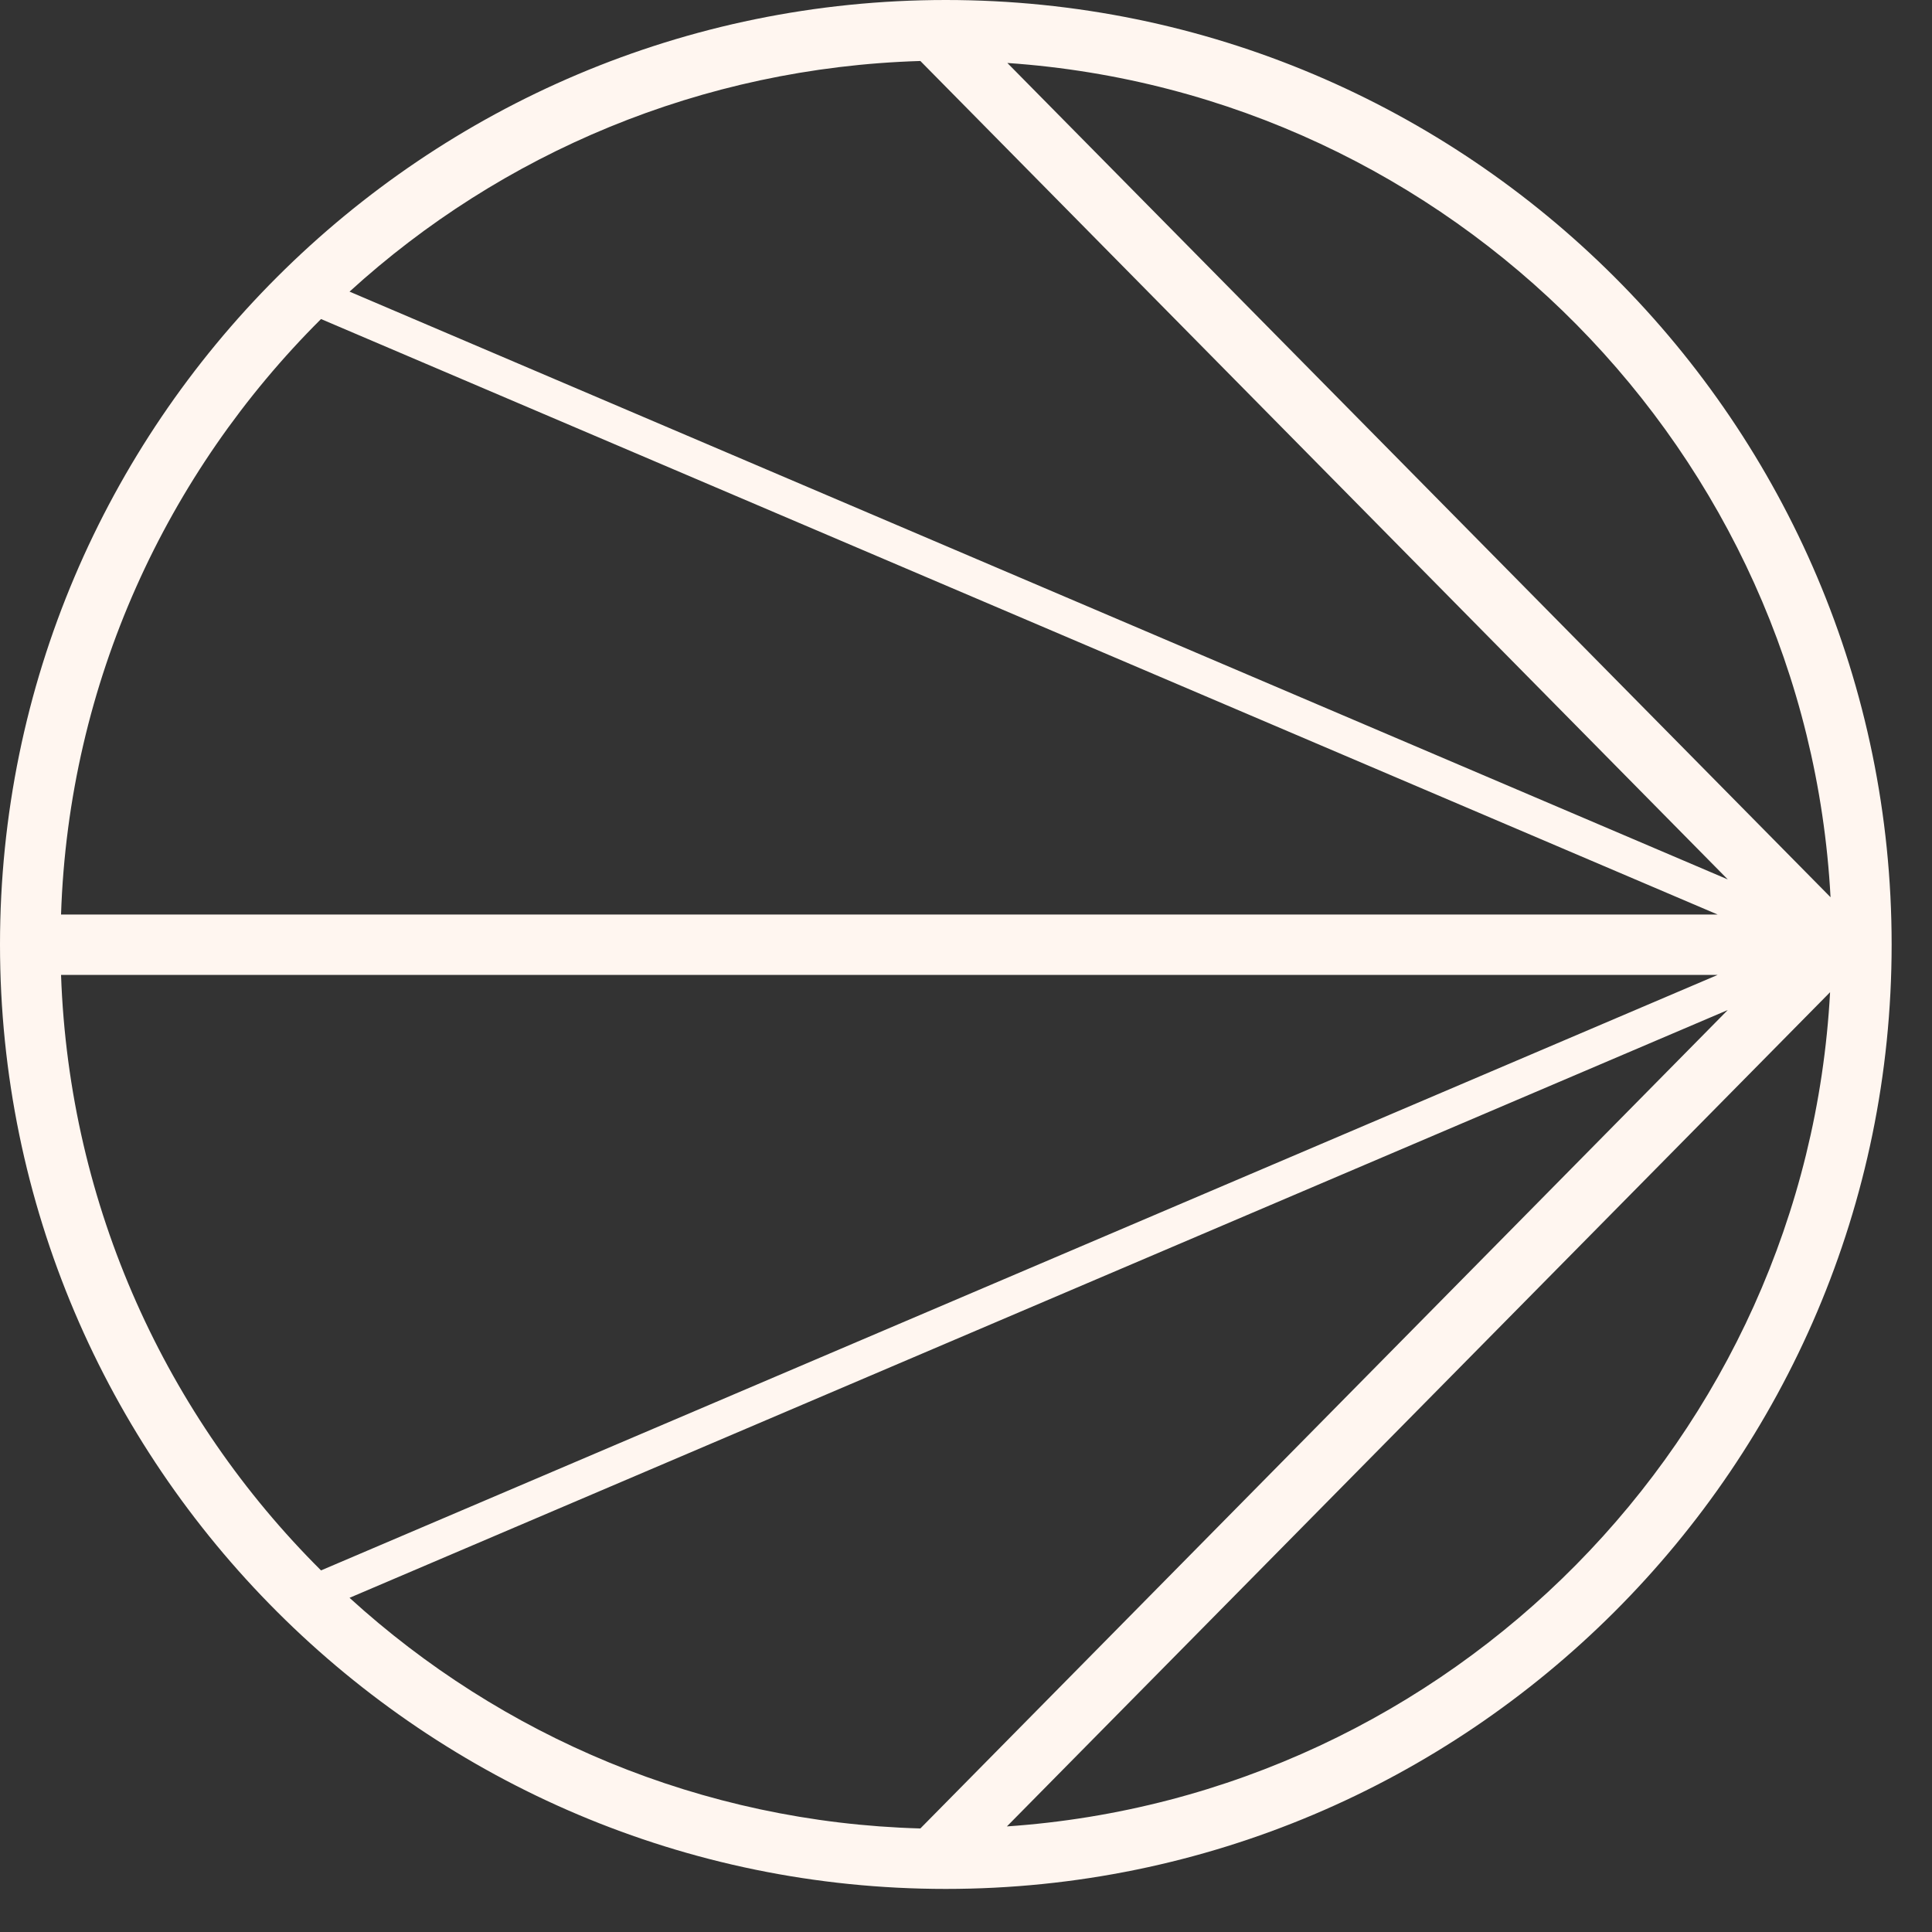
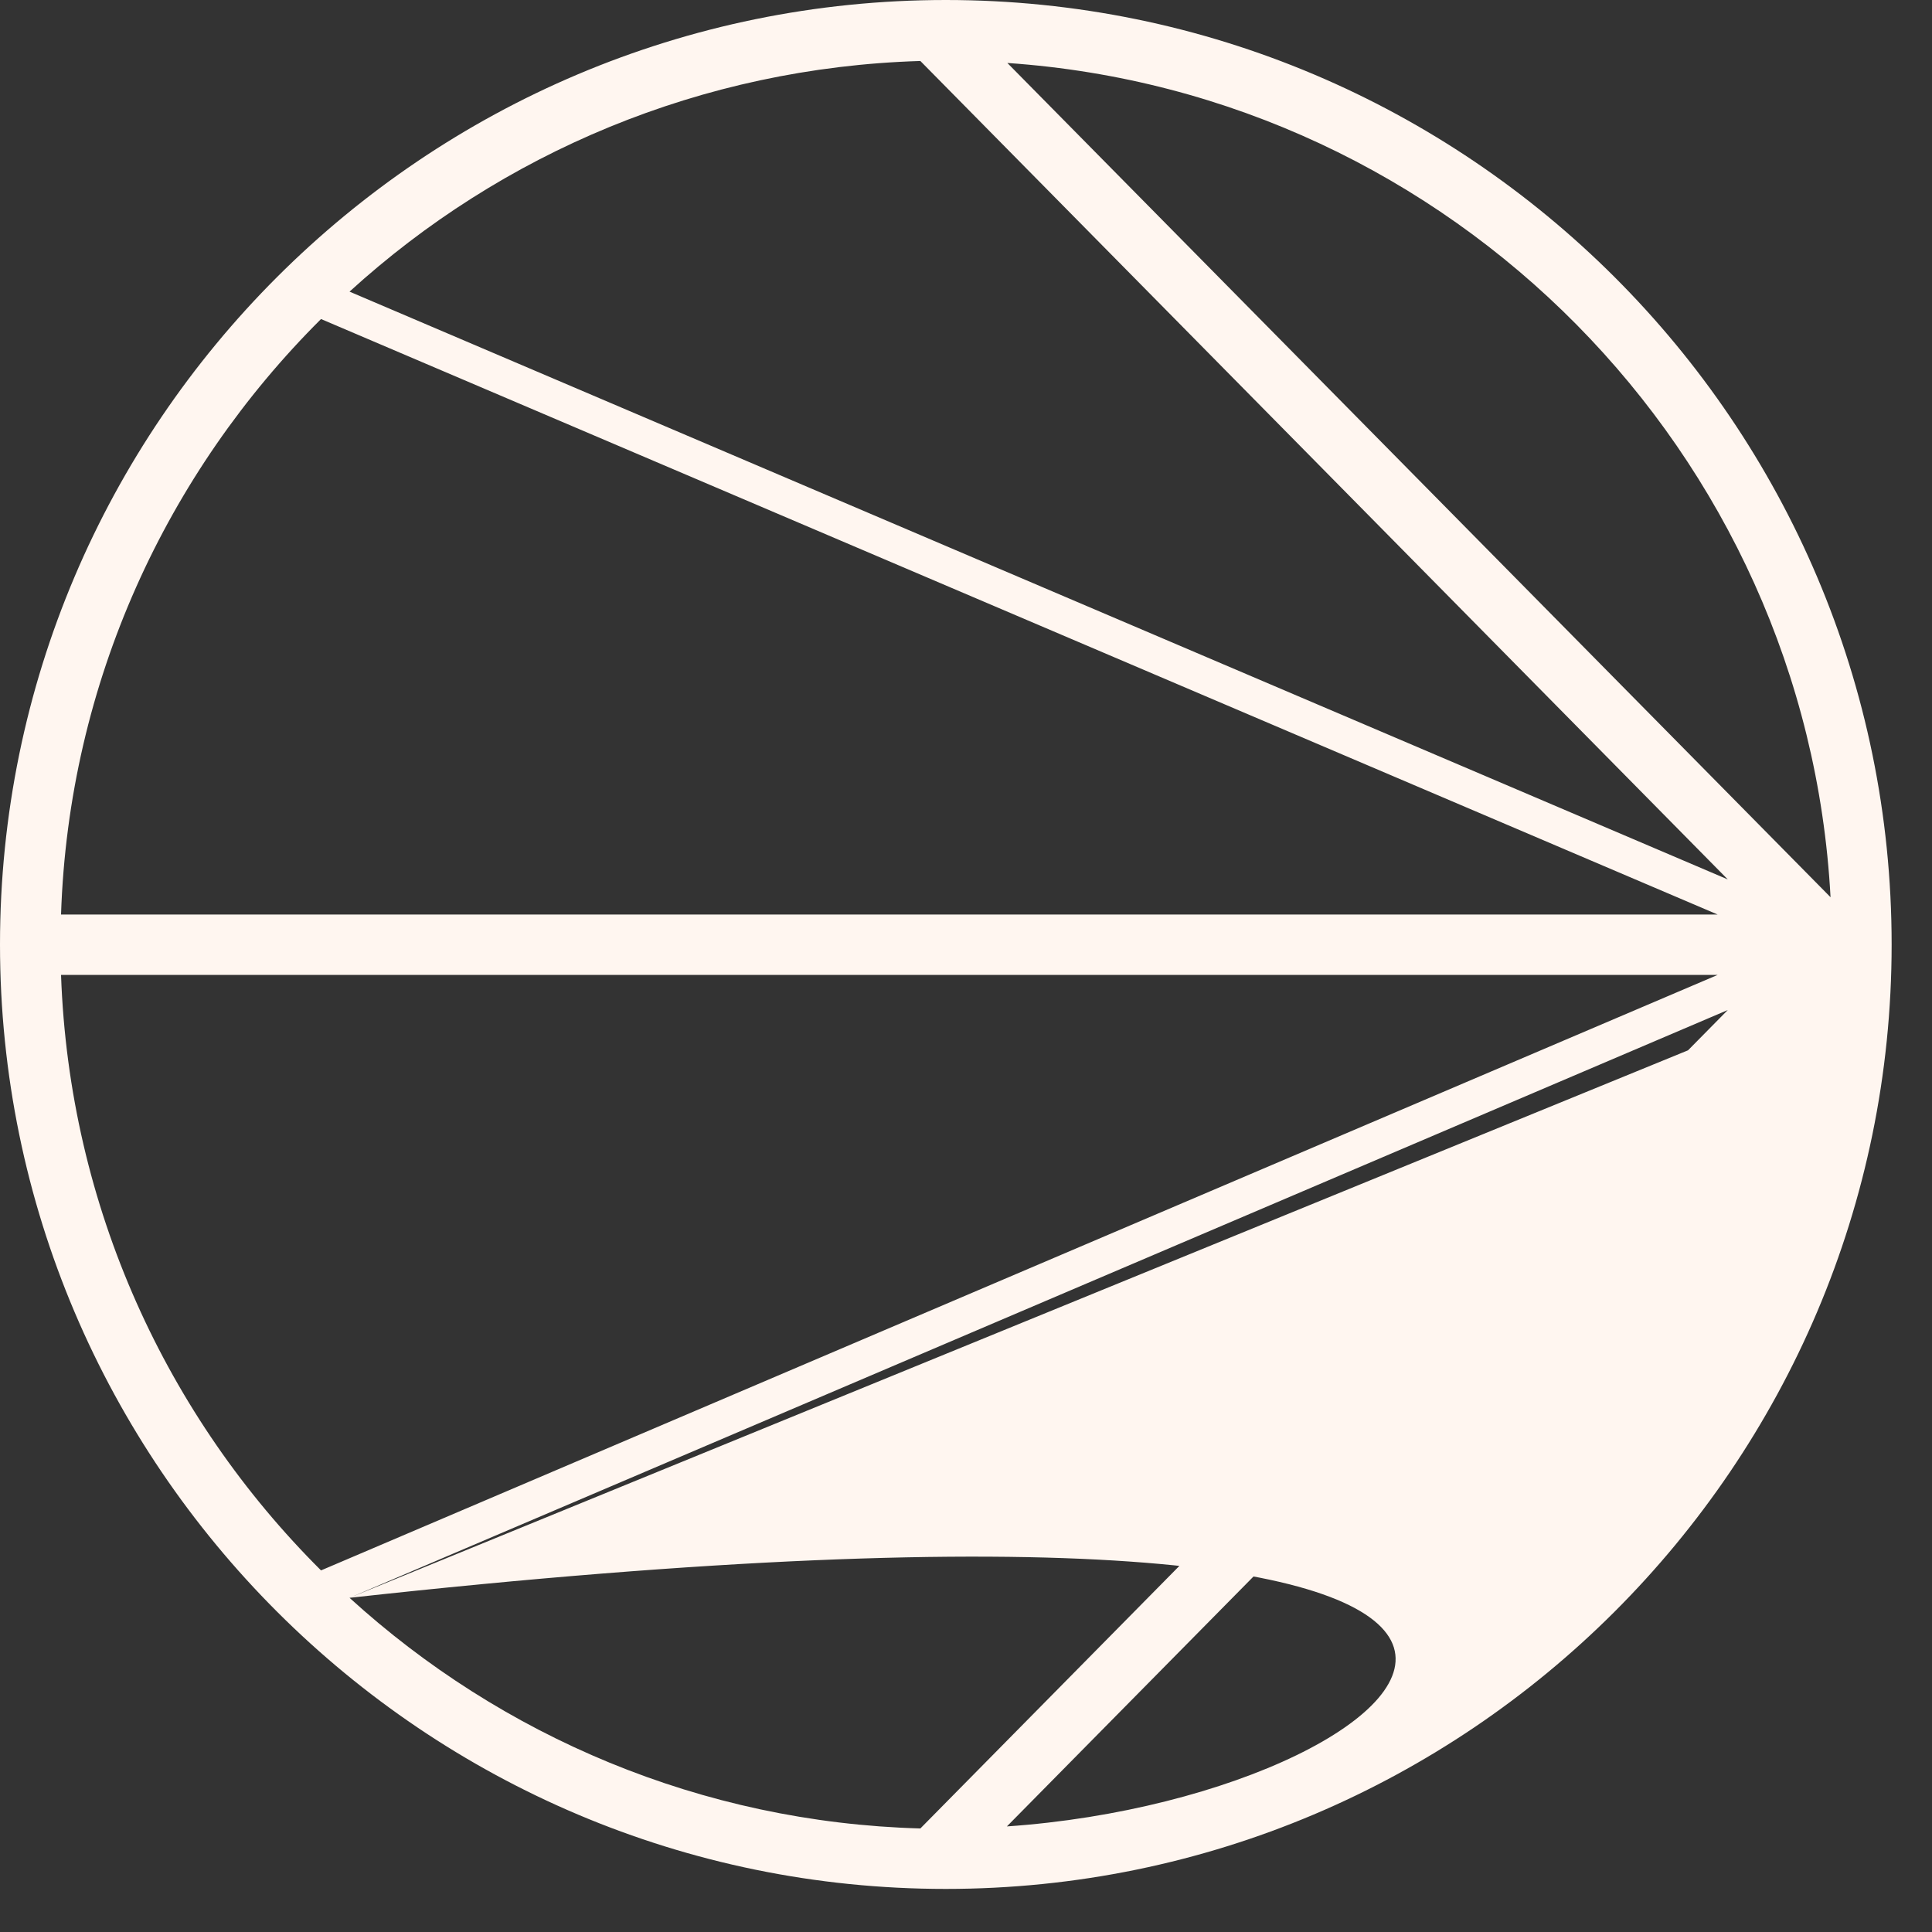
<svg xmlns="http://www.w3.org/2000/svg" width="37" height="37" viewBox="0 0 37 37" fill="none">
  <rect x="0" y="0" width="37" height="37" fill="#333333" stroke="none" />
-   <path d="M6.694 30.6L33.089 19.343L17.626 35.017C13.427 34.901 9.597 33.246 6.694 30.6ZM35.048 19.002C34.59 27.525 27.789 34.395 19.283 34.978L35.048 19.002ZM1.169 18.671H32.894L6.148 30.075C3.196 27.136 1.325 23.118 1.169 18.671ZM6.148 6.11L32.894 17.514H1.169C1.315 13.067 3.196 9.049 6.148 6.11ZM19.292 1.206C27.799 1.79 34.599 8.659 35.057 17.183L19.292 1.206ZM6.694 5.585C9.597 2.938 13.427 1.294 17.626 1.168L33.089 16.842L6.694 5.585ZM0 18.088C0 28.061 8.126 36.175 18.113 36.175C28.101 36.175 36.227 28.061 36.227 18.088C36.227 8.115 28.11 0 18.113 0C8.116 0 0 8.115 0 18.088Z" fill="#FFF6F0" />
+   <path d="M6.694 30.6L33.089 19.343L17.626 35.017C13.427 34.901 9.597 33.246 6.694 30.6ZC34.59 27.525 27.789 34.395 19.283 34.978L35.048 19.002ZM1.169 18.671H32.894L6.148 30.075C3.196 27.136 1.325 23.118 1.169 18.671ZM6.148 6.11L32.894 17.514H1.169C1.315 13.067 3.196 9.049 6.148 6.11ZM19.292 1.206C27.799 1.79 34.599 8.659 35.057 17.183L19.292 1.206ZM6.694 5.585C9.597 2.938 13.427 1.294 17.626 1.168L33.089 16.842L6.694 5.585ZM0 18.088C0 28.061 8.126 36.175 18.113 36.175C28.101 36.175 36.227 28.061 36.227 18.088C36.227 8.115 28.11 0 18.113 0C8.116 0 0 8.115 0 18.088Z" fill="#FFF6F0" />
</svg>